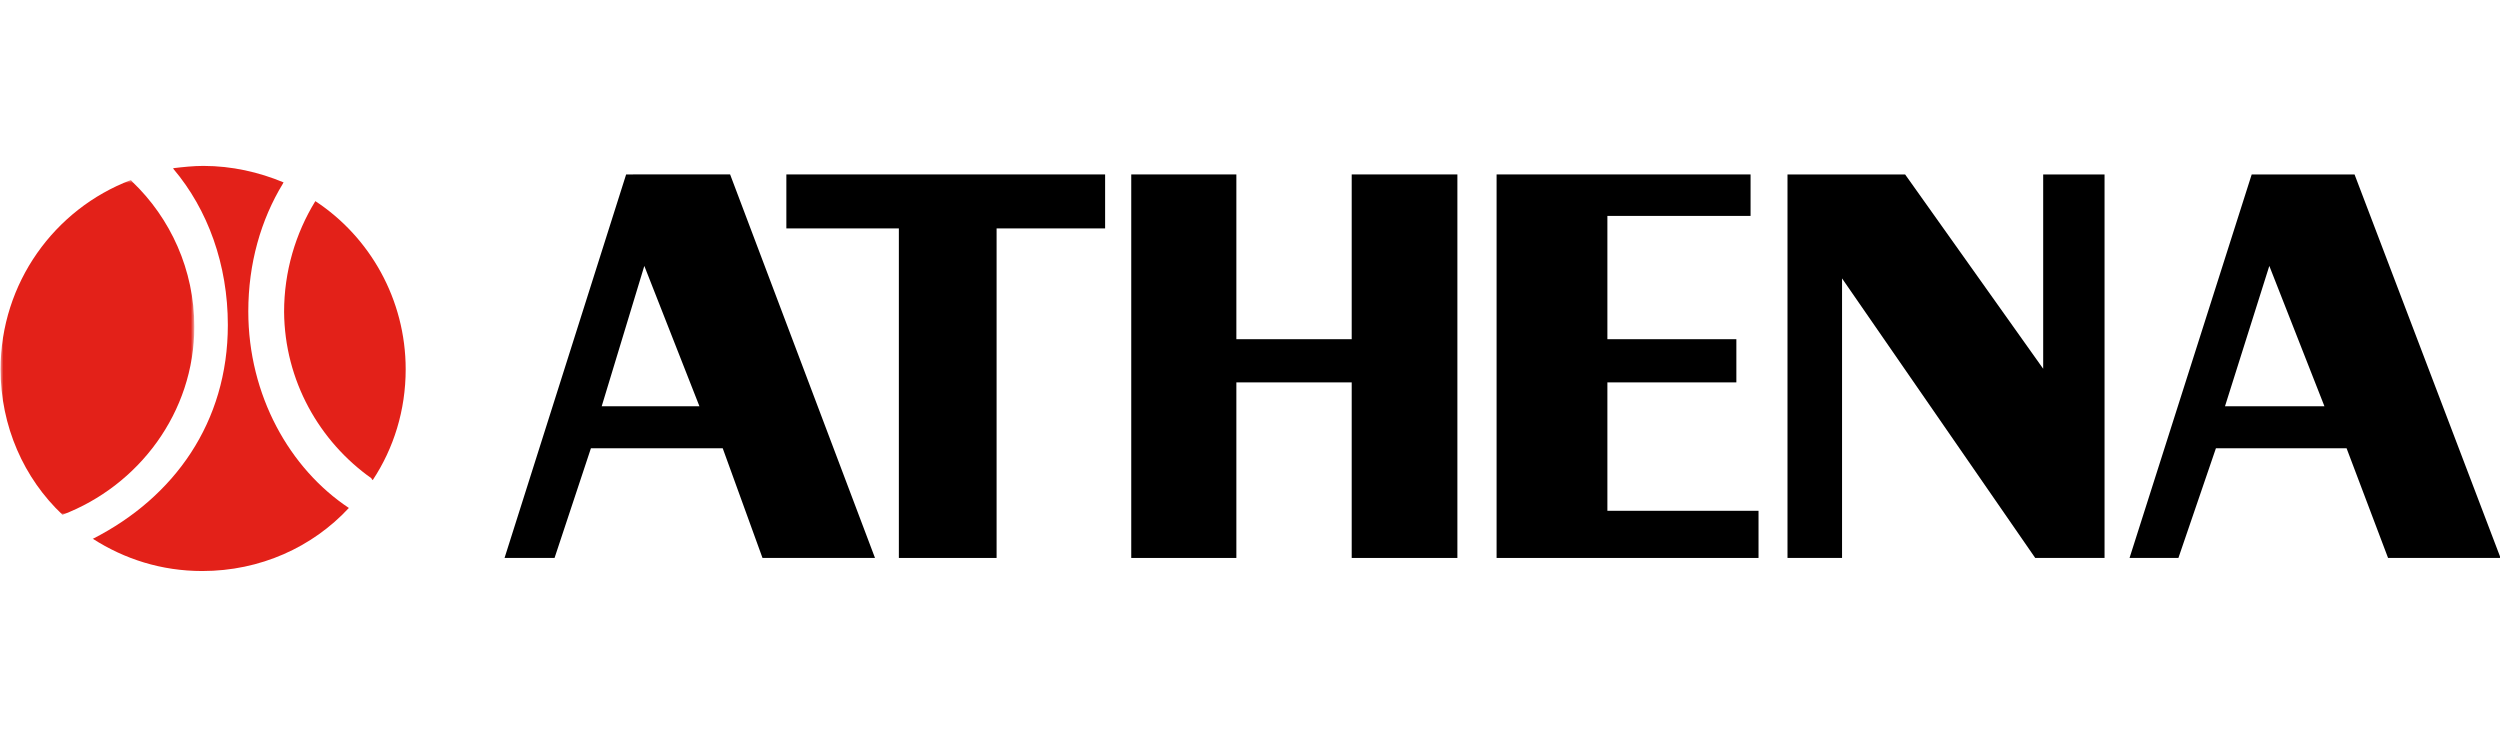
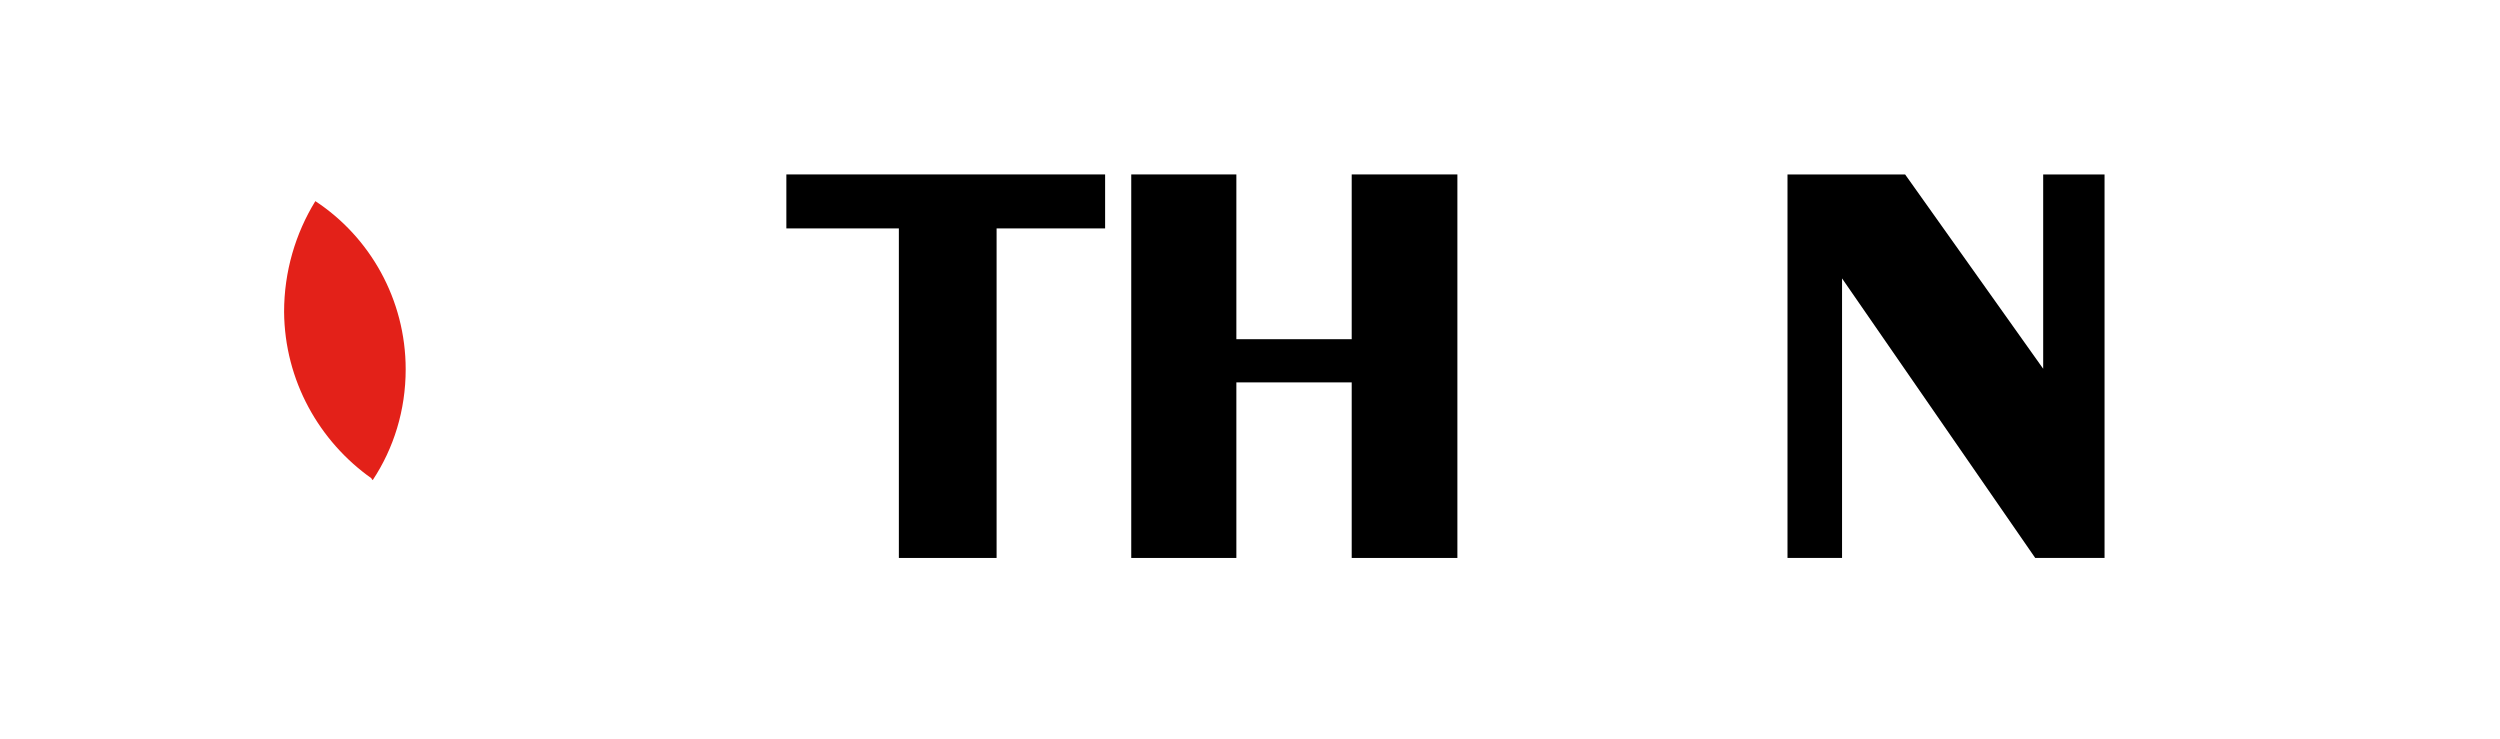
<svg xmlns="http://www.w3.org/2000/svg" version="1.1" id="Layer_1" x="0px" y="0px" viewBox="0 0 440 130" style="enable-background:new 0 0 440 130;" xml:space="preserve">
  <style type="text/css">
	.st0{fill-rule:evenodd;clip-rule:evenodd;}
	.st1{fill-rule:evenodd;clip-rule:evenodd;fill:#E32119;}
	.st2{filter:url(#Adobe_OpacityMaskFilter);}
	.st3{fill-rule:evenodd;clip-rule:evenodd;fill:#FFFFFF;}
	
		.st4{mask:url(#logo_athena-b_00000065043434331476261640000004761618457774202013_);fill-rule:evenodd;clip-rule:evenodd;fill:#E32119;}
</style>
  <g>
    <polygon class="st0" points="237.9,30.7 237.9,59.7 217.6,59.7 217.6,30.7 199.1,30.7 199.1,98.2 217.6,98.2 217.6,67.3    237.9,67.3 237.9,98.2 256.5,98.2 256.5,30.7  " />
-     <polygon class="st0" points="263.4,30.7 263.4,98.2 309.5,98.2 309.5,89.9 282.9,89.9 282.9,67.3 305.6,67.3 305.6,59.7    282.9,59.7 282.9,38 308.1,38 308.1,30.7  " />
    <polygon class="st0" points="359.6,30.7 359.6,64.9 335.3,30.7 314.6,30.7 314.6,98.2 324.2,98.2 324.2,49 358.2,98.2 370.4,98.2    370.4,30.7  " />
    <polygon class="st0" points="138.4,30.7 138.4,40.2 158.2,40.2 158.2,98.2 175.4,98.2 175.4,40.2 194.5,40.2 194.5,30.7  " />
-     <path class="st0" d="M110.2,30.7L88.8,98.2h8.8l6.4-19.3h23.2l7,19.3h19.8l-25.5-67.5H110.2z M113.4,46.8l9.7,24.7h-17.2   L113.4,46.8z M396.3,30.7l-21.5,67.5h8.6l6.6-19.3H413l7.3,19.3h19.8l-25.7-67.5H396.3z M399.4,46.8l9.7,24.7h-17.5L399.4,46.8z" />
    <path class="st1" d="M55.5,35.4C52,41.1,50,47.8,50,54.9c0.1,12.1,6.2,22.8,15.4,29.3v0.1c0,0,0.1,0.1,0.2,0.2   c3.7-5.6,5.8-12.3,5.8-19.5C71.4,52.7,65.1,41.7,55.5,35.4L55.5,35.4" />
-     <path class="st1" d="M43.7,54.8c0-8.4,2.2-16.1,6.1-22.5c0-0.1,0.1-0.1,0.1-0.2c-4.3-1.8-9.1-2.9-14.1-2.9c-1.8,0-3.6,0.2-5.3,0.4   v0.1c6.1,7.2,9.6,16.9,9.6,27.5c0,17.1-9.4,30.3-23.7,37.6h-0.1c5.6,3.6,12.1,5.7,19.3,5.7c10.2,0,19.4-4.2,25.8-11.1   C51,82.5,43.7,69.6,43.7,54.8" />
    <defs>
      <filter id="Adobe_OpacityMaskFilter" filterUnits="userSpaceOnUse" x="0.1" y="31.7" width="34.1" height="59">
        <feColorMatrix type="matrix" values="1 0 0 0 0  0 1 0 0 0  0 0 1 0 0  0 0 0 1 0" />
      </filter>
    </defs>
    <mask maskUnits="userSpaceOnUse" x="0.1" y="31.7" width="34.1" height="59" id="logo_athena-b_00000065043434331476261640000004761618457774202013_">
      <g class="st2">
-         <polygon id="logo_athena-a_00000018918018980169445980000003858788028725153164_" class="st3" points="0.1,31.7 34.2,31.7      34.2,90.7 0.1,90.7    " />
-       </g>
+         </g>
    </mask>
    <path class="st4" d="M34.2,57.5c0-10-4.2-19.1-10.9-25.5c-0.1-0.2-0.3-0.3-0.3-0.3C9.6,36.8,0.1,49.8,0.1,65   c0,10,4.1,19.2,10.9,25.6C24.4,85.5,34.2,72.6,34.2,57.5" />
  </g>
</svg>